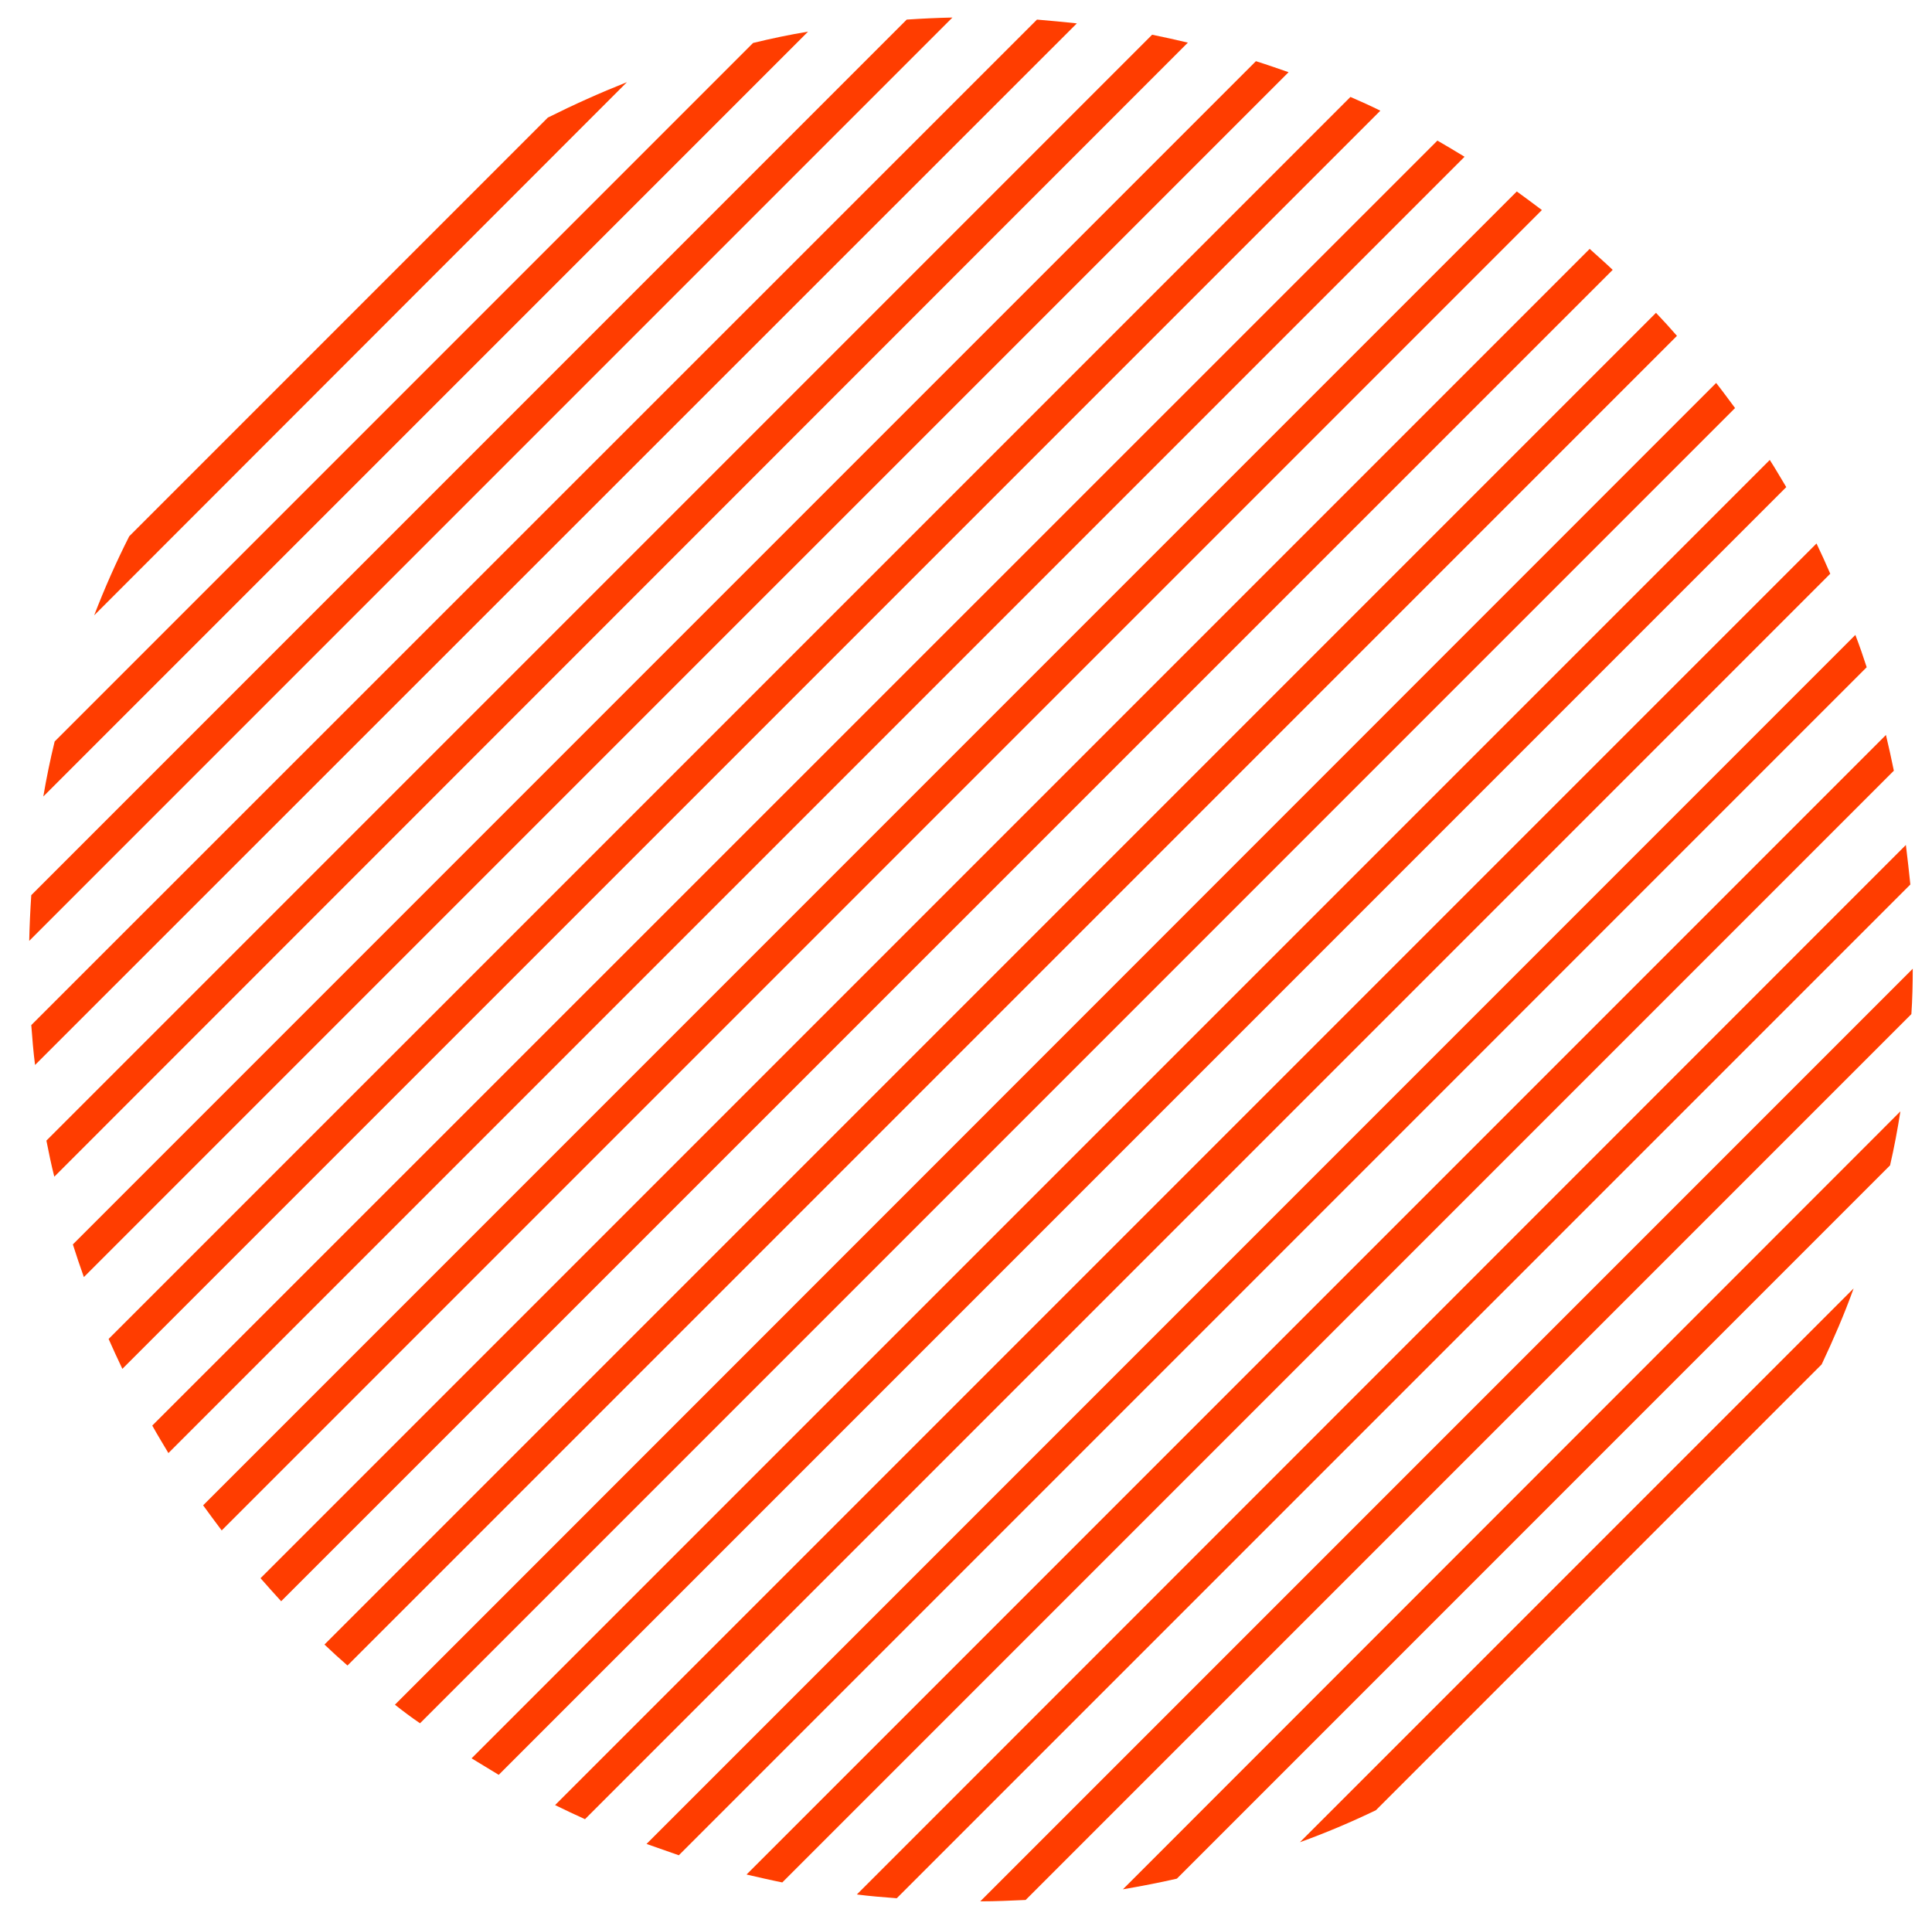
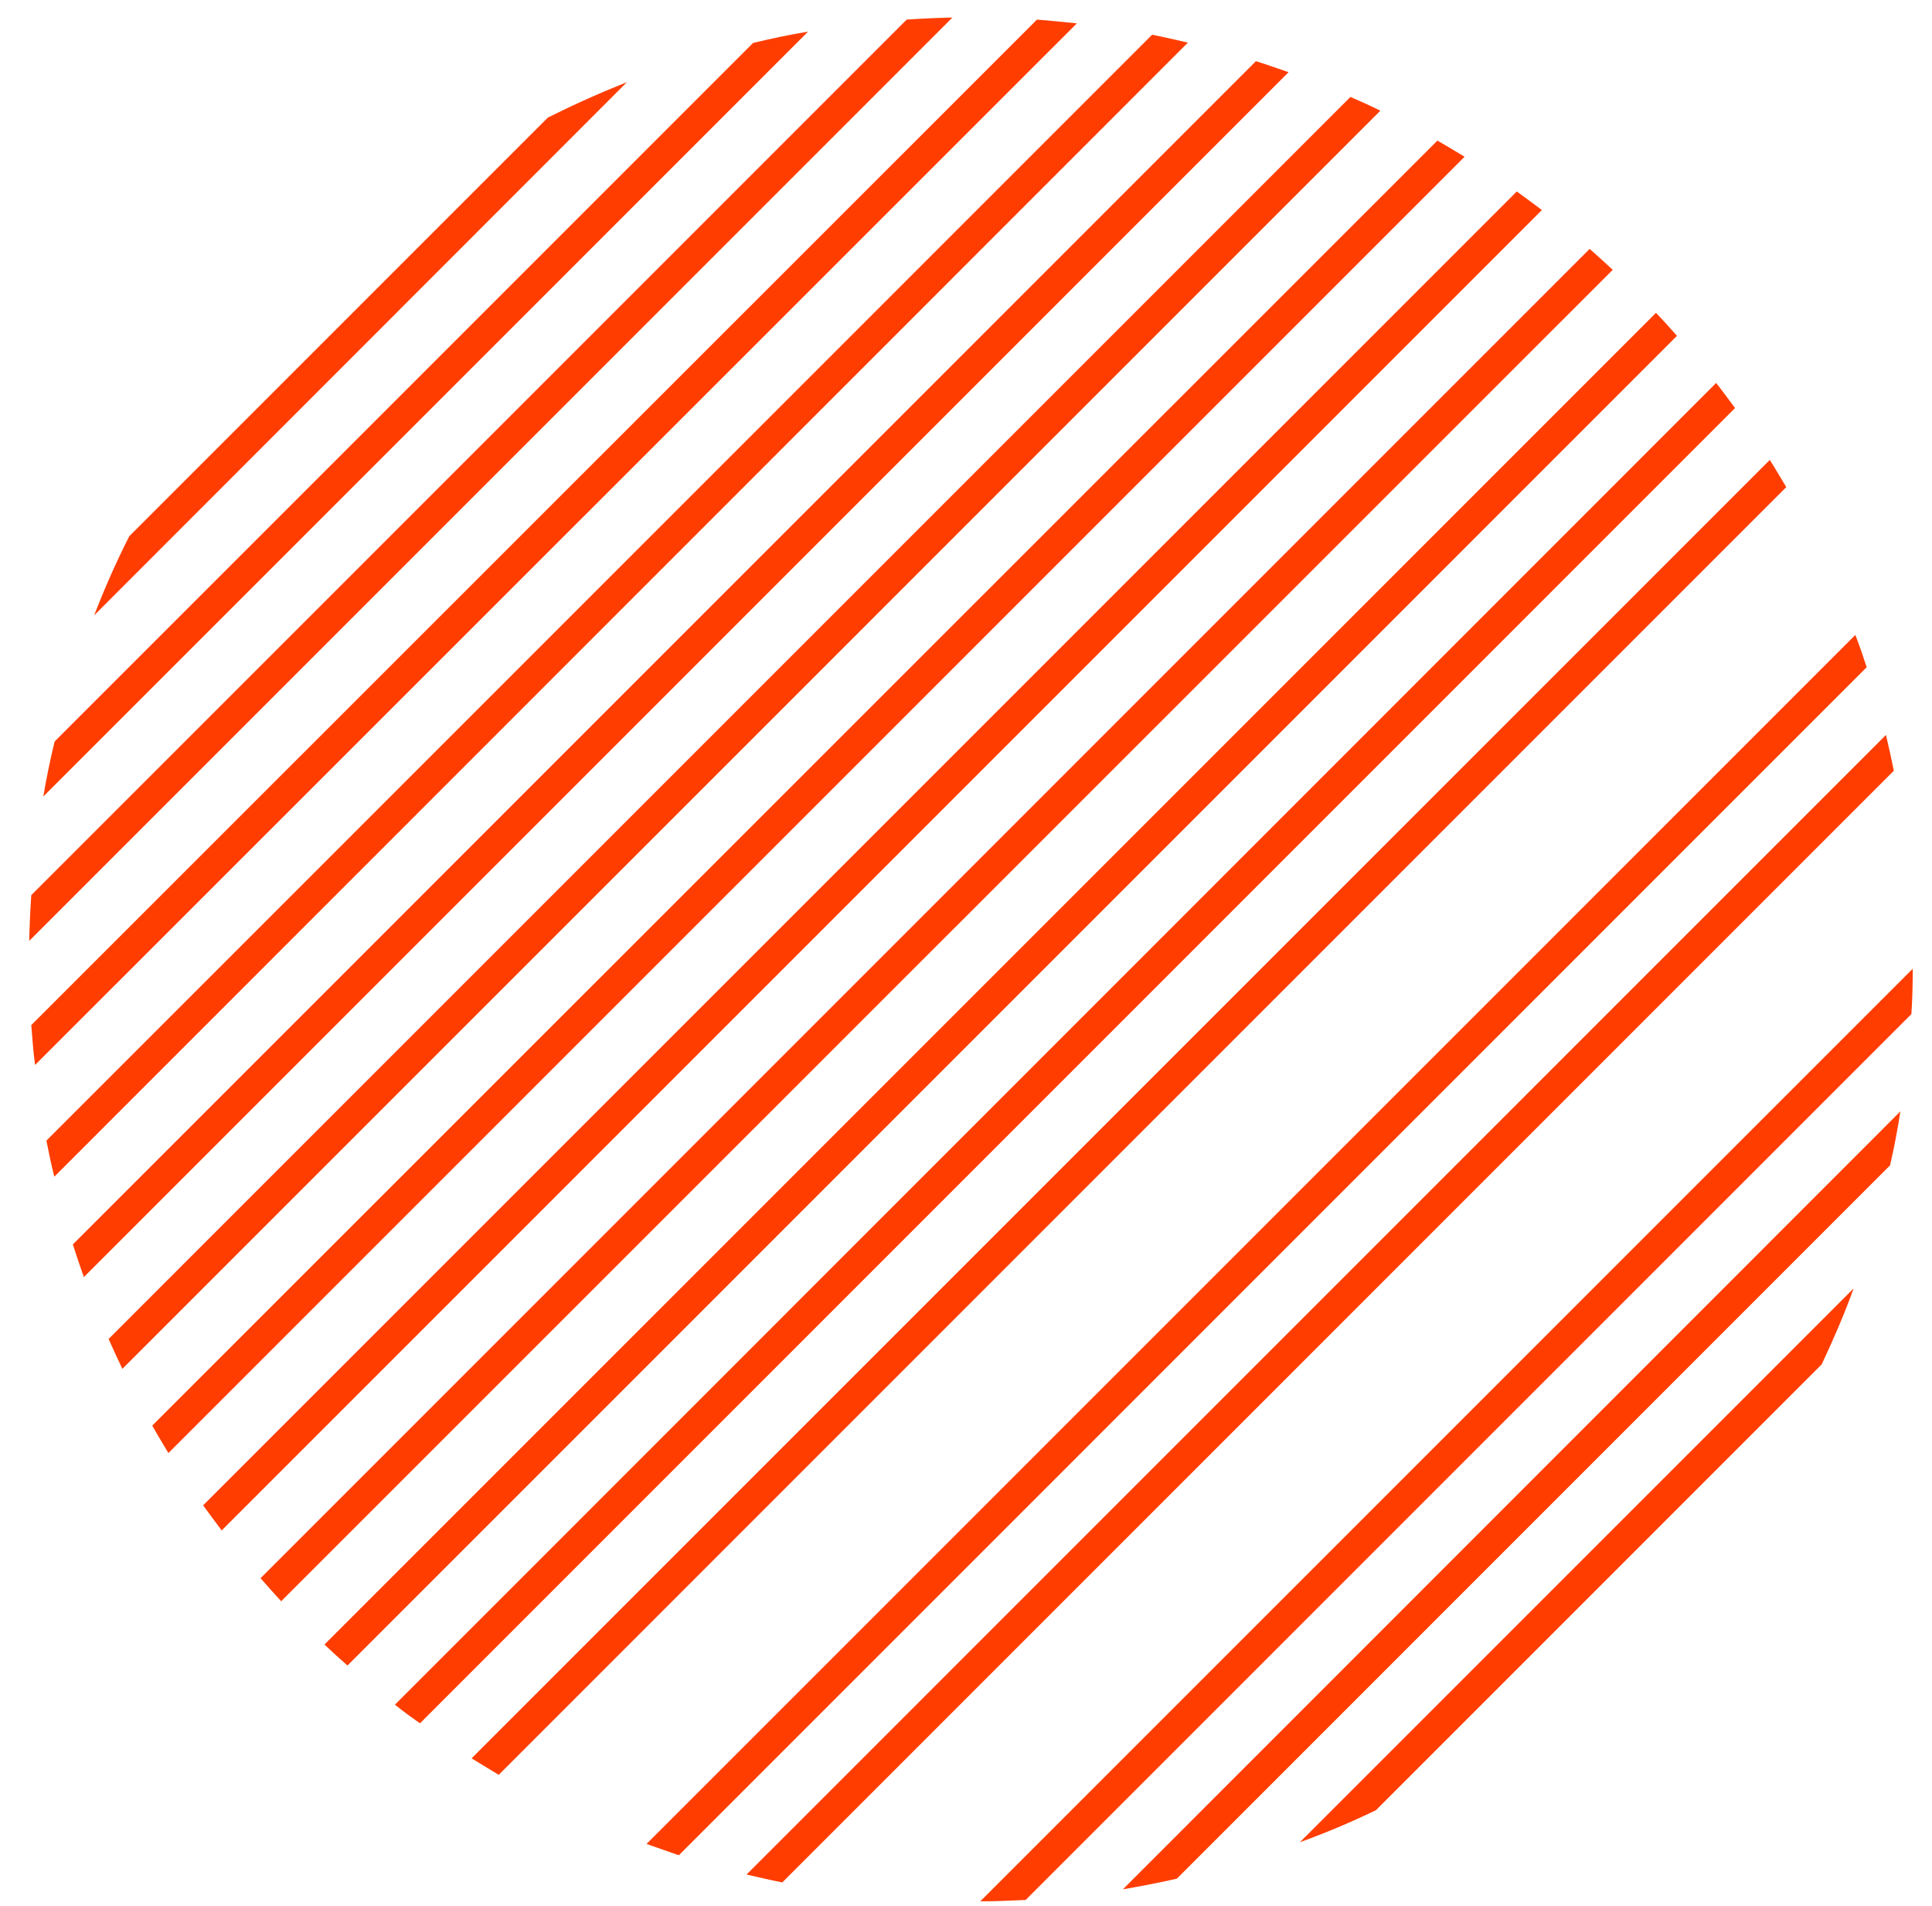
<svg xmlns="http://www.w3.org/2000/svg" version="1.1" id="Layer_1" x="0px" y="0px" viewBox="0 0 562.1 554.5" style="enable-background:new 0 0 562.1 554.5;" xml:space="preserve">
  <style type="text/css">
	.st0{fill:#FF3D00;}
</style>
  <g>
    <path class="st0" d="M159.4,34.2L37.6,156c-3.8,7.5-7.2,15.2-10.2,23l155-155.1C174.6,27,167,30.4,159.4,34.2z" />
    <path class="st0" d="M219.1,12.5L15.9,215.7c-1.3,5.3-2.4,10.7-3.3,16L235.1,9.2C229.7,10.1,224.4,11.2,219.1,12.5z" />
    <path class="st0" d="M263.8,5.7L9.1,260.4c-0.3,4.4-0.5,8.9-0.6,13.3L277.1,5.1C272.6,5.2,268.2,5.4,263.8,5.7z" />
    <path class="st0" d="M301.7,5.7L9.1,298.2c0.3,3.9,0.6,7.8,1.1,11.6l303.1-303C309.4,6.4,305.5,6,301.7,5.7z" />
    <path class="st0" d="M335.2,10.1L13.5,331.8c0.7,3.5,1.4,7,2.3,10.5L345.6,12.4C342.2,11.6,338.7,10.8,335.2,10.1z" />
    <path class="st0" d="M365.4,17.8L21.2,362c1,3.2,2.1,6.4,3.2,9.5L374.9,21C371.7,19.9,368.6,18.8,365.4,17.8z" />
    <path class="st0" d="M392.9,28.2L31.6,389.5c1.3,2.9,2.6,5.8,4,8.7l366-366C398.8,30.8,395.9,29.5,392.9,28.2z" />
    <path class="st0" d="M418.2,40.9L44.3,414.7c1.5,2.7,3.1,5.3,4.7,8L426.1,45.6C423.5,44,420.8,42.4,418.2,40.9z" />
    <path class="st0" d="M441.3,55.7L59.1,437.9c1.8,2.5,3.6,4.9,5.4,7.3L448.6,61.1C446.2,59.3,443.8,57.5,441.3,55.7z" />
    <path class="st0" d="M462.5,72.4L75.8,459.1c2,2.3,4,4.5,6,6.7L469.2,78.5C467,76.4,464.7,74.4,462.5,72.4z" />
    <path class="st0" d="M481.8,91L94.4,478.4c2.2,2.1,4.4,4.1,6.7,6.1L487.9,97.7C485.9,95.4,483.9,93.2,481.8,91z" />
    <path class="st0" d="M499.3,111.4L114.9,495.9c2.4,1.9,4.8,3.7,7.3,5.4l382.6-382.6C503,116.3,501.2,113.8,499.3,111.4z" />
    <path class="st0" d="M514.9,133.8L137.2,511.5c2.6,1.6,5.3,3.2,7.9,4.8l374.6-374.6C518.1,139.1,516.6,136.4,514.9,133.8z" />
-     <path class="st0" d="M528.5,158.1l-367,367c2.9,1.4,5.8,2.8,8.7,4.1l362.3-362.3C531.2,163.9,529.9,161,528.5,158.1z" />
    <path class="st0" d="M539.8,184.7L188.1,536.4c3.1,1.1,6.3,2.2,9.4,3.3l345.6-345.6C542.1,191,541,187.8,539.8,184.7z" />
    <path class="st0" d="M548.7,213.8L217.2,545.3c3.5,0.8,6.9,1.6,10.4,2.3L551,224.2C550.3,220.7,549.5,217.2,548.7,213.8z" />
-     <path class="st0" d="M554.5,245.8L249.3,551.1c3.8,0.5,7.7,0.8,11.6,1.1l294.9-294.9C555.4,253.6,555,249.7,554.5,245.8z" />
    <path class="st0" d="M285.2,553.1c4.4,0,8.8-0.2,13.2-0.4L556.1,295c0.3-4.4,0.4-8.8,0.4-13.2L285.2,553.1z" />
    <path class="st0" d="M342.4,546.5L549.9,339c1.2-5.2,2.2-10.5,3-15.7L326.7,549.6C331.9,548.7,337.2,547.7,342.4,546.5z" />
    <path class="st0" d="M400.3,526.6L530,396.9c3.4-7.2,6.6-14.6,9.3-22.1L378.2,535.9C385.7,533.2,393,530.1,400.3,526.6z" />
  </g>
</svg>